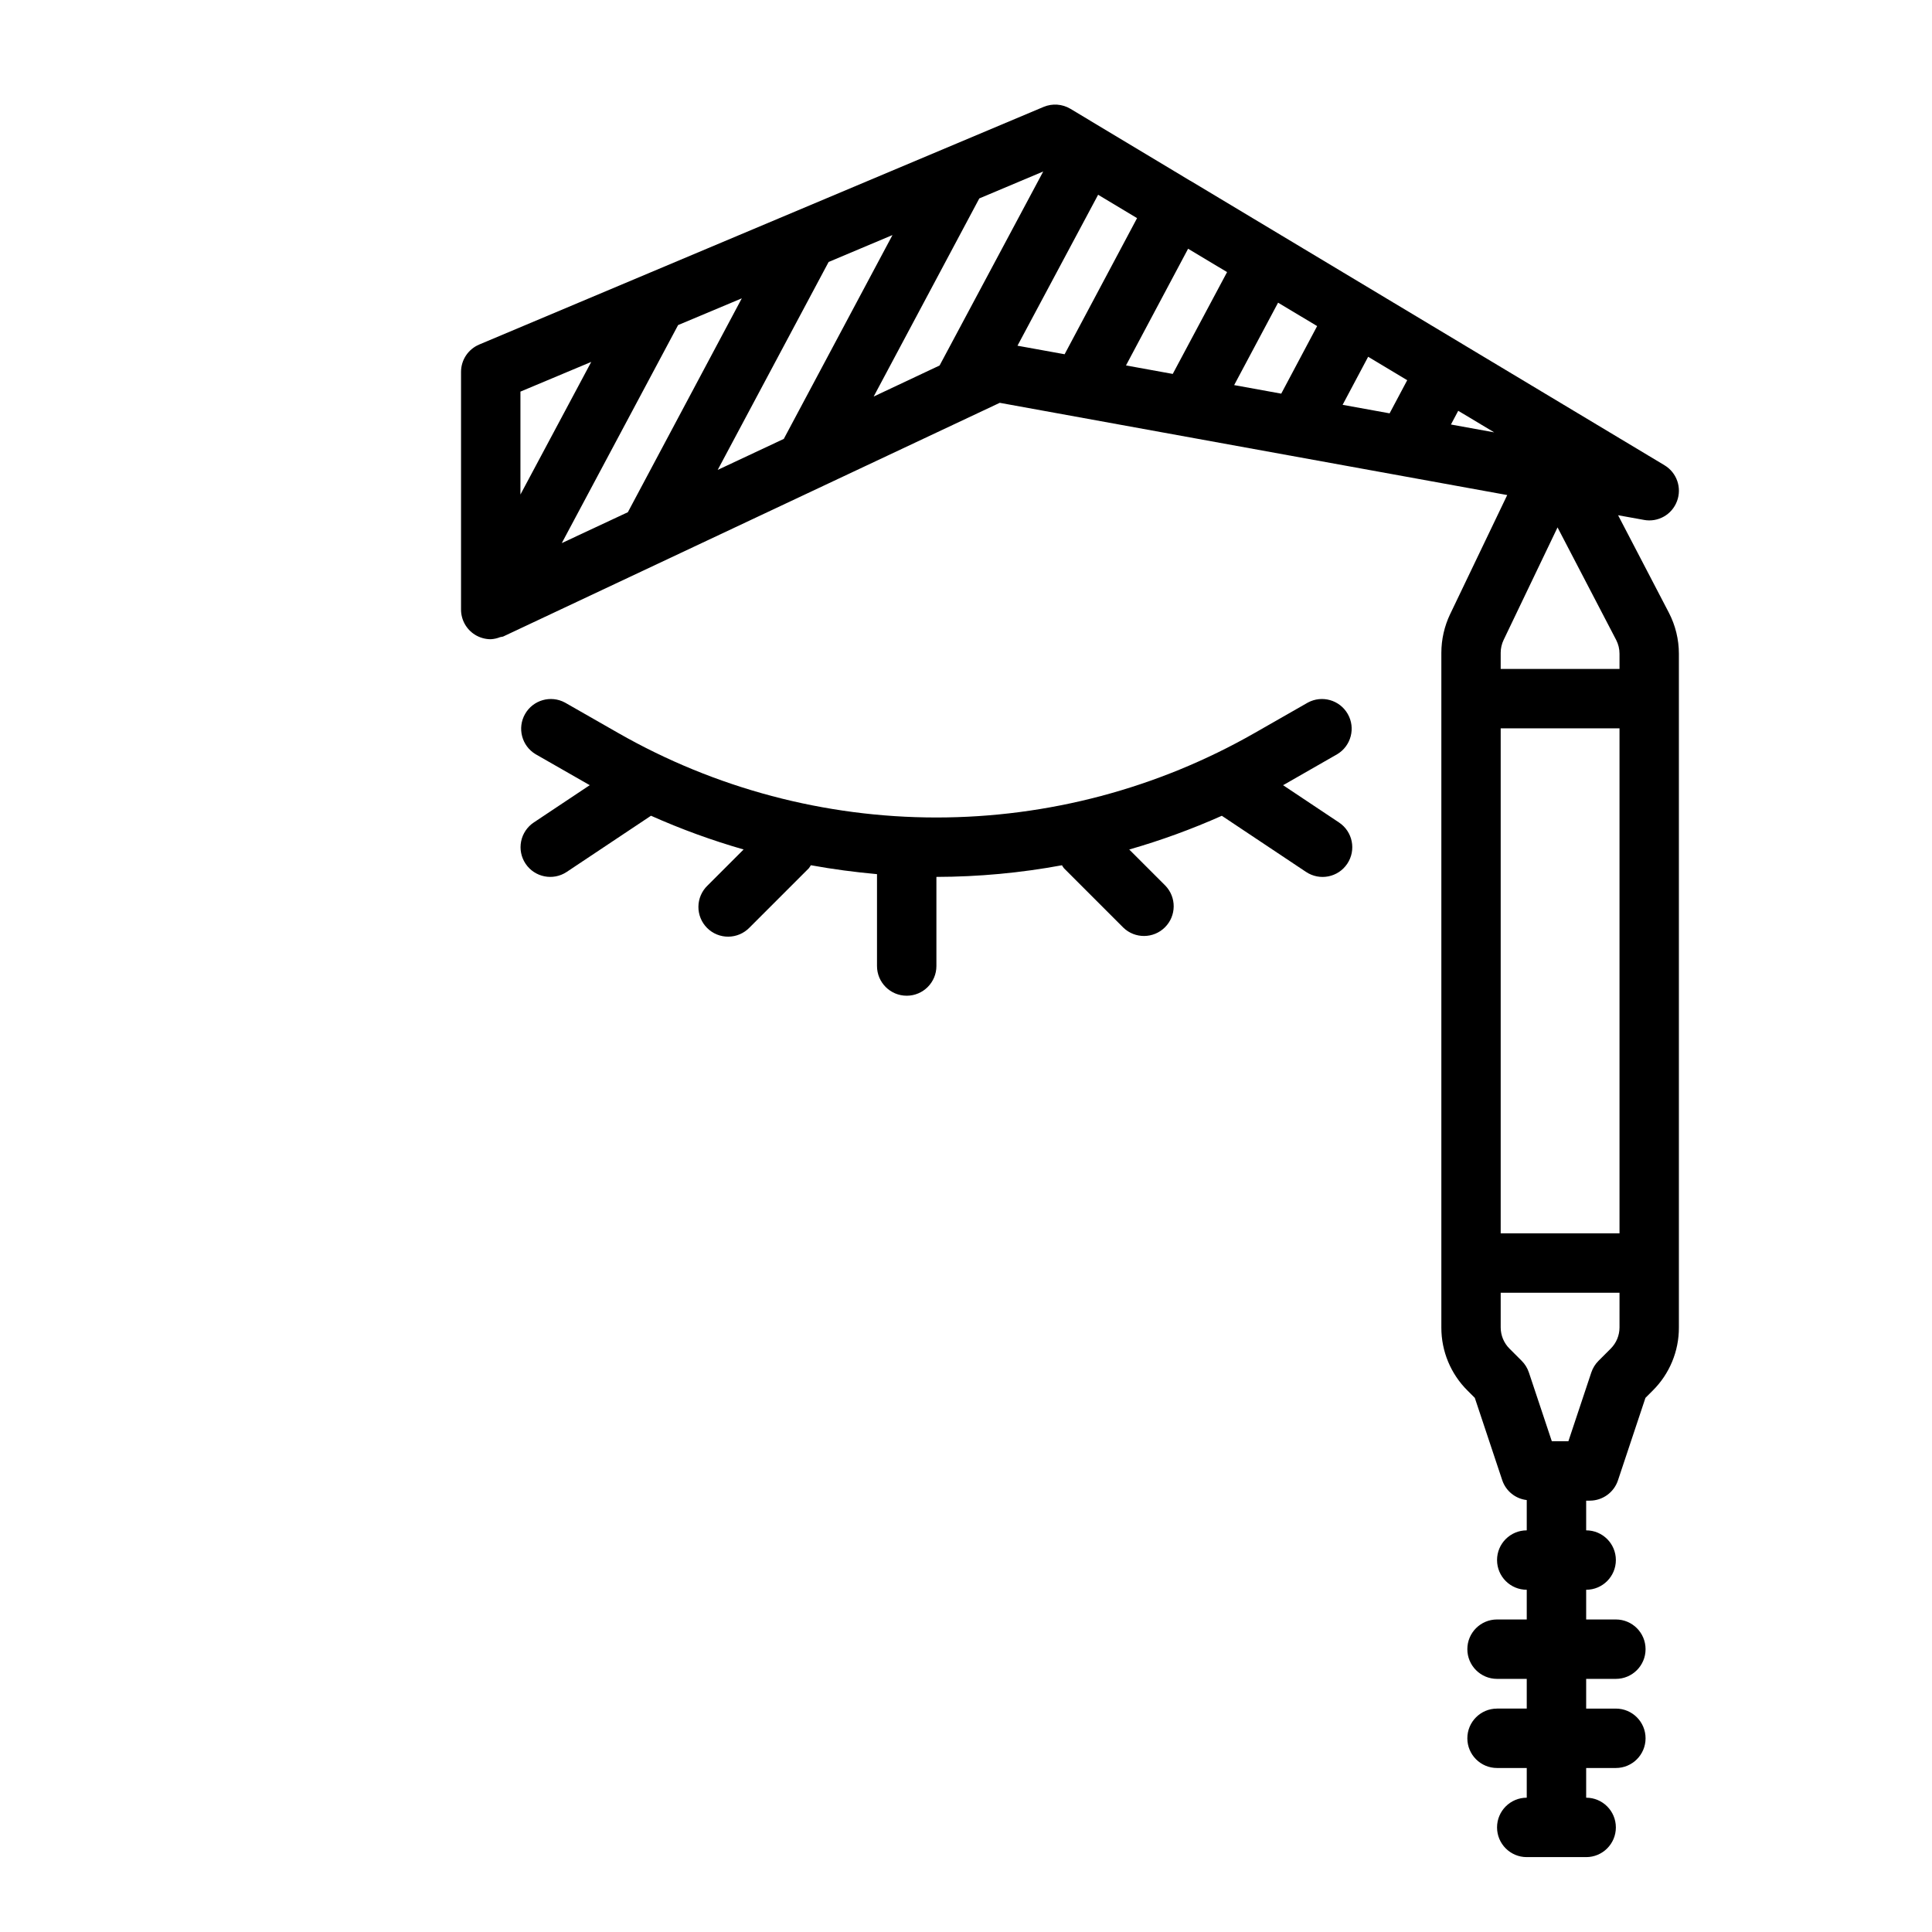
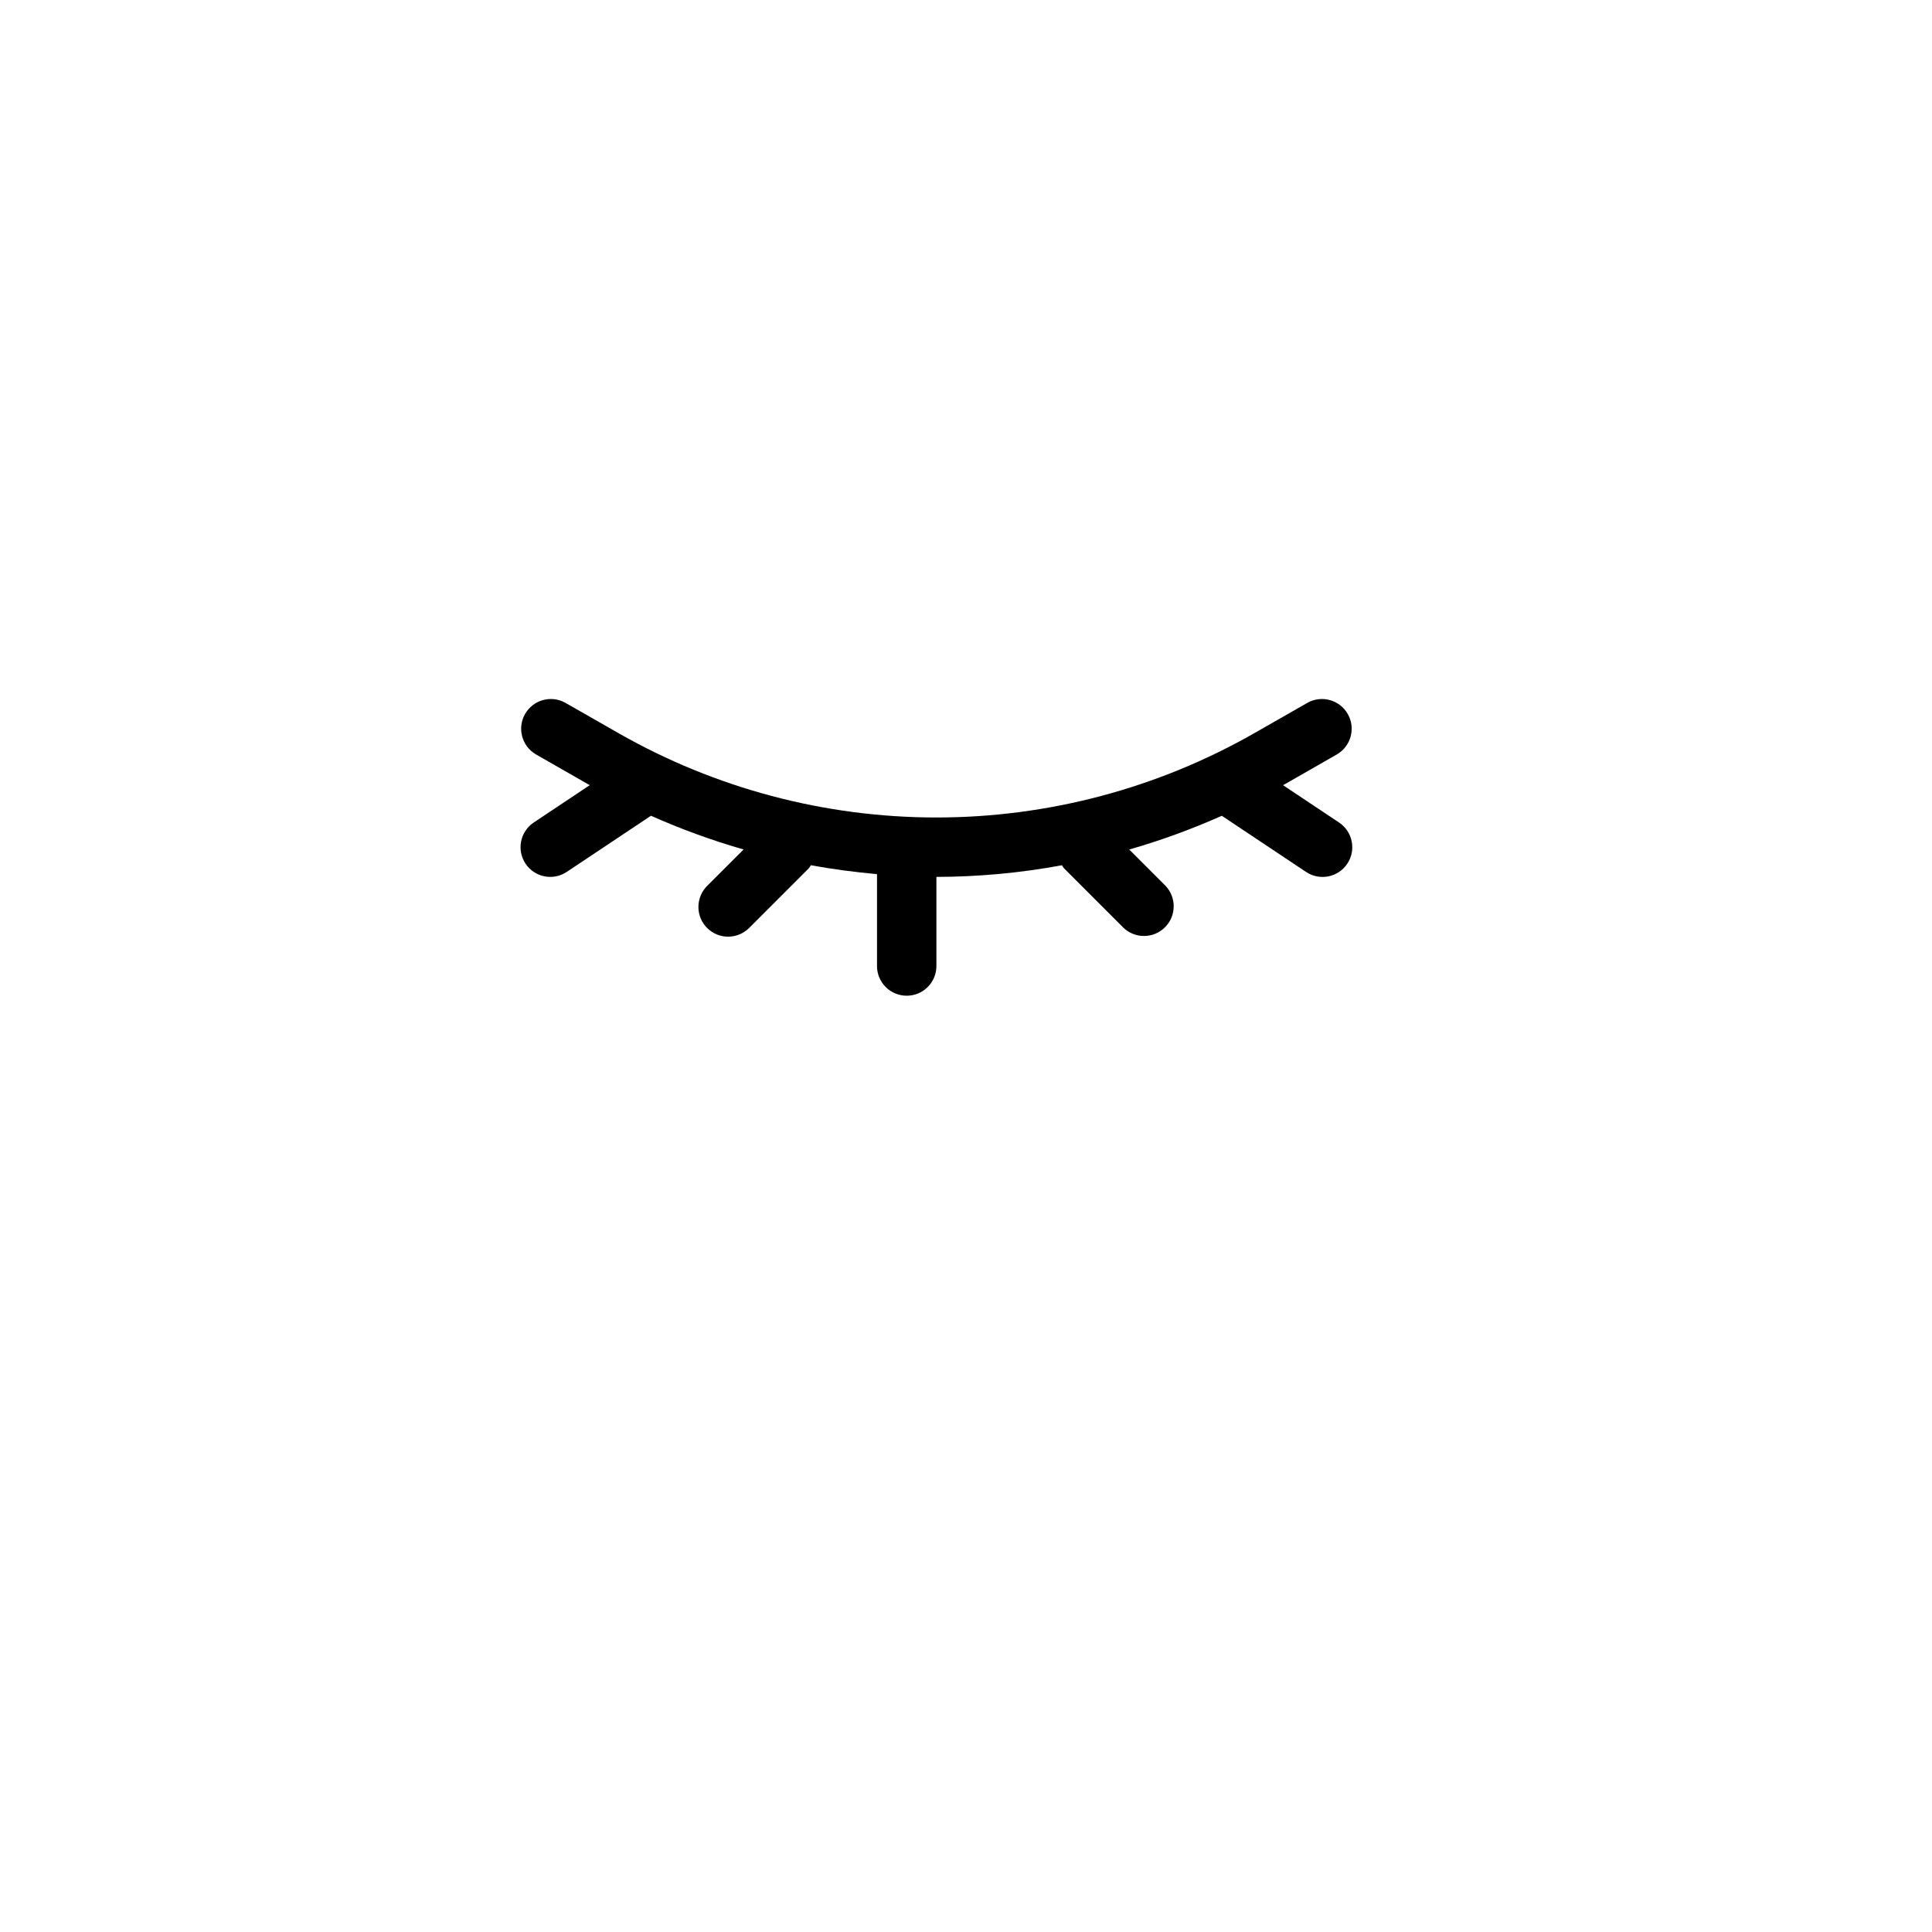
<svg xmlns="http://www.w3.org/2000/svg" fill="#000000" width="800px" height="800px" version="1.1" viewBox="144 144 512 512">
  <g>
-     <path d="m588.42 276.82c1.344-3.559-0.051-7.566-3.312-9.523l-101.72-61.031-23.773-14.266-0.07-0.062h-0.062l-31.812-19.105c-2.148-1.281-4.773-1.469-7.086-0.512l-149.57 62.977h0.004c-2.93 1.223-4.84 4.082-4.84 7.258v62.977c-0.004 2.695 1.375 5.207 3.652 6.652 1.262 0.793 2.727 1.215 4.219 1.219 0.859-0.047 1.703-0.234 2.504-0.559 0.133 0 0.262-0.047 0.395-0.086 0.133-0.039 0.309 0 0.457-0.102l131.54-61.906 76.859 13.973c0.164 0 0.324 0.055 0.48 0.086l57.145 10.383-15.137 31.582h-0.004c-1.52 3.199-2.312 6.695-2.316 10.234v178.8c-0.016 6.266 2.477 12.281 6.922 16.695l1.945 1.945 7.281 21.852c0.969 2.852 3.496 4.887 6.484 5.231v8.027c-4.348 0-7.871 3.523-7.871 7.871s3.523 7.875 7.871 7.875v7.871h-7.871c-4.348 0-7.871 3.523-7.871 7.871 0 4.348 3.523 7.871 7.871 7.871h7.871v7.871h-7.871v0.004c-4.348 0-7.871 3.523-7.871 7.871s3.523 7.871 7.871 7.871h7.871v7.871c-4.348 0-7.871 3.527-7.871 7.875 0 4.348 3.523 7.871 7.871 7.871h15.746c4.348 0 7.871-3.523 7.871-7.871 0-4.348-3.523-7.875-7.871-7.875v-7.871h7.871c4.348 0 7.871-3.523 7.871-7.871s-3.523-7.871-7.871-7.871h-7.871v-7.875h7.871c4.348 0 7.871-3.523 7.871-7.871 0-4.348-3.523-7.871-7.871-7.871h-7.871v-7.871c4.348 0 7.871-3.527 7.871-7.875s-3.523-7.871-7.871-7.871v-7.871h0.961c3.387 0 6.398-2.168 7.469-5.387l7.281-21.852 1.945-1.945c4.445-4.414 6.938-10.43 6.918-16.695v-178.56c0-3.793-0.918-7.531-2.668-10.902l-13.445-25.805 6.832 1.234v0.004c3.746 0.703 7.449-1.391 8.777-4.961zm-306.5-29.039 18.766-7.871-18.766 35.148zm10.957 40.148 30.828-57.781 16.879-7.086-30.195 56.68zm41.32-19.398 29.395-55.105 16.926-7.133-28.805 54.02zm58.805-27.672-17.469 8.227 27.992-52.5 16.941-7.137zm20.641-5.242 21.371-40.004 10.32 6.195-19.199 36.07zm41.148 7.477-12.391-2.25 16.461-30.93 10.328 6.195zm28.75 5.227-12.477-2.266 11.641-21.844 10.352 6.203zm28.719 5.219-12.453-2.258 6.769-12.738 10.352 6.211zm16.254 2.961 1.93-3.637 9.531 5.715zm44.672 239.31c-0.008 2.086-0.836 4.086-2.309 5.566l-3.258 3.258c-0.863 0.863-1.516 1.918-1.906 3.078l-6.074 18.23h-4.394l-6.078-18.23c-0.387-1.16-1.039-2.215-1.902-3.078l-3.258-3.258h-0.004c-1.469-1.48-2.297-3.481-2.305-5.566v-9.227h31.488zm0-24.969h-31.488v-133.82h31.488zm0-153.59v4.019h-31.488v-4.297c0.004-1.18 0.273-2.34 0.785-3.402l14.281-29.805 15.547 29.844c0.578 1.125 0.879 2.375 0.875 3.637z" />
    <path d="m498.4 343.86c3.66-2.207 4.891-6.934 2.769-10.645-2.121-3.715-6.816-5.055-10.578-3.023l-14.098 8.055c-25.684 14.676-54.754 22.395-84.336 22.395-29.578 0-58.648-7.719-84.332-22.395l-14.098-8.055c-3.762-2.031-8.457-0.691-10.578 3.023-2.121 3.711-0.891 8.438 2.769 10.645l14.09 8.062 0.293 0.148-14.848 9.895c-1.738 1.16-2.941 2.961-3.352 5.008-0.41 2.047 0.012 4.172 1.172 5.91 2.41 3.617 7.301 4.594 10.918 2.18l22.332-14.887v0.004c7.961 3.551 16.16 6.539 24.539 8.941l-9.574 9.574v-0.004c-1.52 1.469-2.383 3.484-2.402 5.594-0.02 2.113 0.812 4.144 2.305 5.637 1.492 1.492 3.523 2.324 5.637 2.305 2.109-0.02 4.125-0.883 5.594-2.402l15.742-15.742v-0.004c0.191-0.25 0.363-0.512 0.52-0.785 5.793 1.062 11.645 1.828 17.531 2.363v24.348c0 4.348 3.523 7.871 7.871 7.871s7.871-3.523 7.871-7.871v-23.617c11.164-0.023 22.301-1.059 33.277-3.086 0.156 0.273 0.328 0.535 0.52 0.785l15.742 15.742v0.004c3.09 2.984 8 2.941 11.035-0.098 3.039-3.035 3.082-7.945 0.098-11.035l-9.574-9.574v0.004c8.379-2.402 16.578-5.391 24.539-8.941l22.332 14.887v-0.004c3.617 2.414 8.508 1.438 10.918-2.18 2.414-3.617 1.438-8.504-2.18-10.918l-14.848-9.895 0.293-0.148z" />
  </g>
</svg>